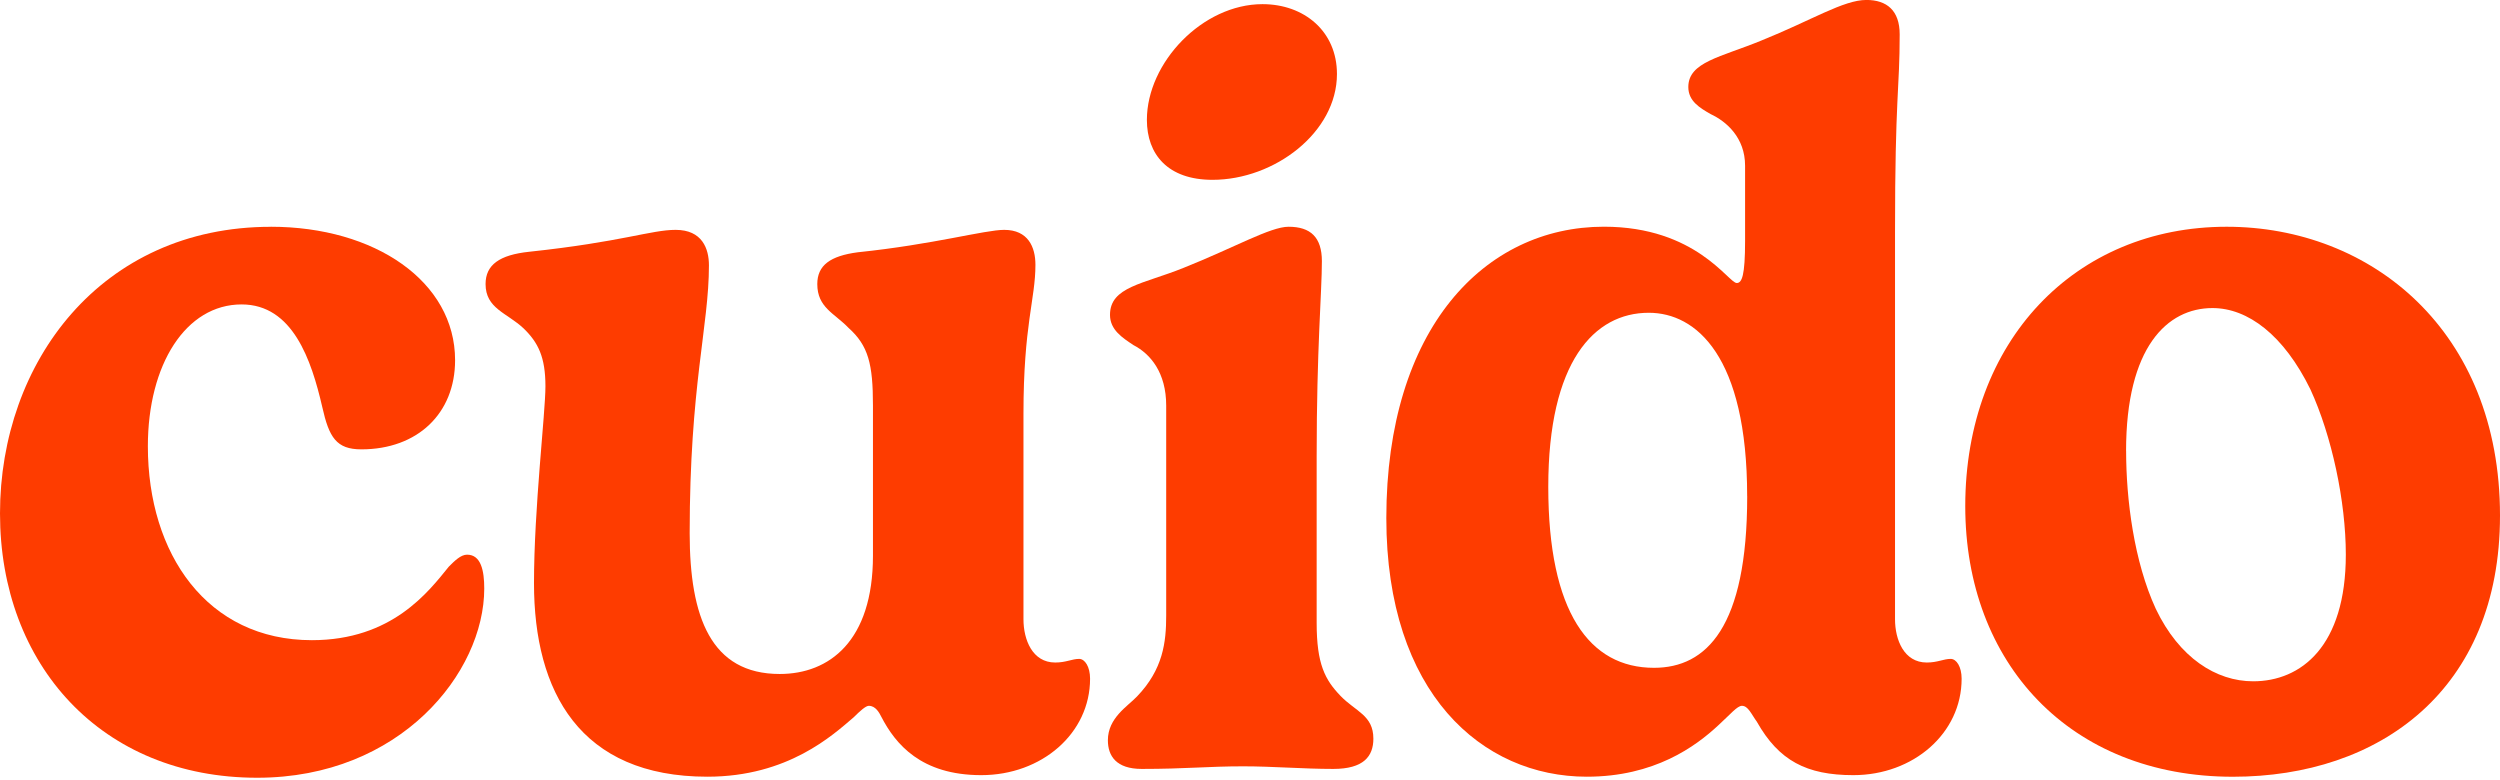
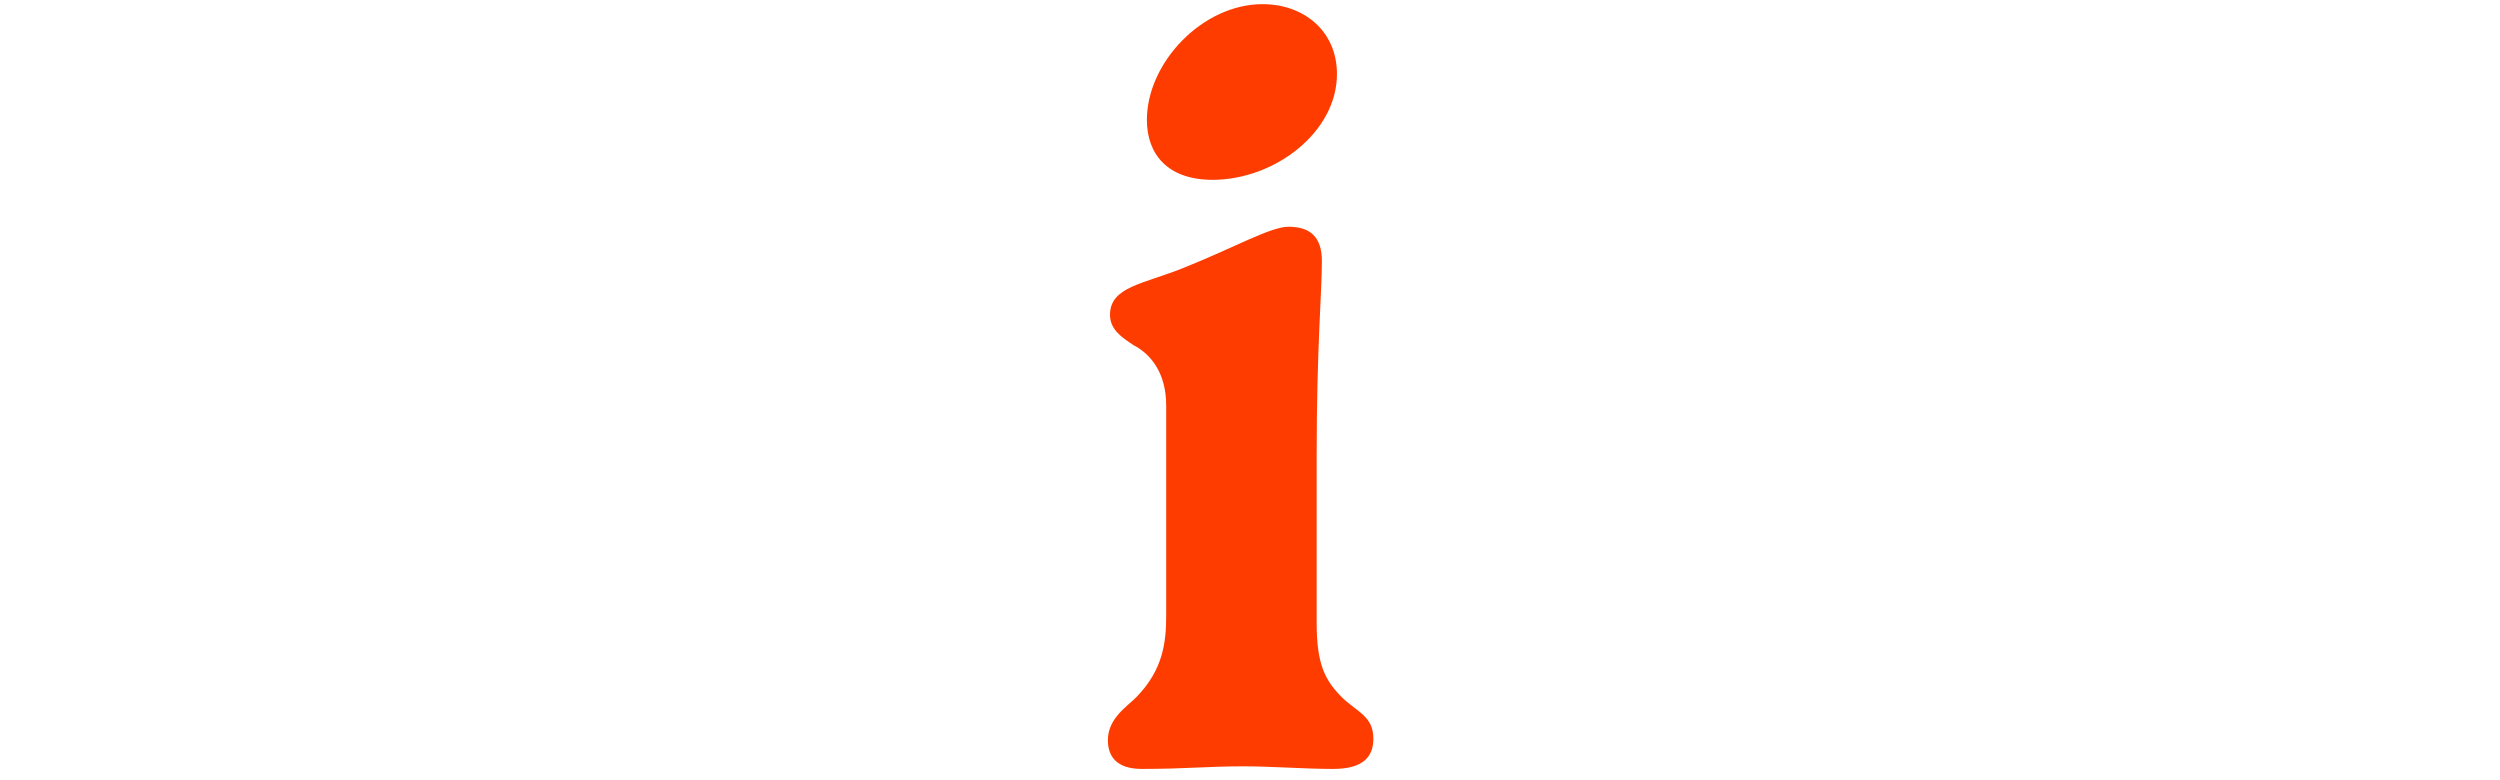
<svg xmlns="http://www.w3.org/2000/svg" width="330" height="103" viewBox="0 0 330 103" fill="none">
-   <path d="M35.741 29.931C49.489 29.931 60.072 37.159 60.072 47.549C60.072 54.565 55.122 59.315 47.698 59.315C44.396 59.315 43.439 57.734 42.543 53.743C41.101 47.481 38.626 40.184 31.892 40.184C24.536 40.184 19.518 48.097 19.518 58.904C19.518 73.148 27.353 84.503 41.169 84.503C51.752 84.503 56.565 78.103 59.245 74.797C60.003 74.038 60.824 73.216 61.651 73.216C63.504 73.216 63.921 75.351 63.921 77.686C63.921 88.767 52.853 102.662 33.956 102.662C13.4 102.668 0 87.734 0 67.781C0 47.829 13.331 29.938 35.741 29.938V29.931Z" fill="#FE3C00" />
-   <path d="M135.098 81.745C135.098 84.428 136.267 87.453 139.289 87.453C140.731 87.453 141.49 86.974 142.447 86.974C143.206 86.974 143.89 88.007 143.89 89.589C143.89 96.816 137.498 102.319 129.526 102.319C121.555 102.319 118.185 98.192 116.332 94.612C116.058 94.065 115.573 93.168 114.684 93.168C114.274 93.168 113.515 93.859 112.688 94.681C109.94 97.022 104.027 102.525 93.375 102.525C76.537 102.525 70.487 91.307 70.487 76.995C70.487 67.084 71.998 54.565 71.998 50.985C71.998 47.132 71.034 45.202 69.113 43.347C66.912 41.28 64.095 40.732 64.095 37.495C64.095 34.949 65.948 33.642 69.871 33.231C82.102 31.924 85.957 30.342 89.184 30.342C92.691 30.342 93.58 32.82 93.58 35.024C93.58 43.073 91.037 50.917 91.037 70.39C91.037 81.471 93.854 88.966 102.926 88.966C109.455 88.966 115.231 84.633 115.231 73.347V53.532C115.231 48.028 114.616 45.619 112.004 43.278C110.151 41.349 107.882 40.595 107.882 37.495C107.882 35.017 109.598 33.779 113.242 33.299C123.209 32.266 130.011 30.342 132.555 30.342C135.713 30.342 136.677 32.614 136.677 34.955C136.677 39.5 135.098 42.868 135.098 54.633V81.745Z" fill="#FE3C00" />
  <path d="M173.799 60.211V82.23C173.799 87.665 174.899 89.732 176.957 91.867C178.953 93.934 181.285 94.413 181.285 97.507C181.285 99.848 179.979 101.498 175.993 101.498C172.008 101.498 168.022 101.155 164.105 101.155C159.429 101.155 156.544 101.498 150.705 101.498C147.335 101.498 146.24 99.78 146.24 97.713C146.24 94.756 148.852 93.237 150.089 91.929C153.528 88.35 153.938 84.77 153.938 81.265V53.532C153.938 49.199 151.874 46.721 149.611 45.551C148.168 44.586 146.52 43.552 146.52 41.56C146.52 37.844 150.916 37.501 156.208 35.366C162.942 32.683 167.686 29.931 170.093 29.931C172.978 29.931 174.489 31.307 174.489 34.476C174.489 38.603 173.799 45.899 173.799 60.211ZM166.648 0.548C172.145 0.548 176.478 4.127 176.478 9.768C176.478 17.474 168.233 23.737 160.051 23.737C154.137 23.737 151.389 20.363 151.389 15.825C151.389 8.255 158.745 0.548 166.648 0.548Z" fill="#FE3C00" />
-   <path d="M231.93 95.303C231.172 94.27 230.761 93.168 229.934 93.168C229.319 93.168 228.423 94.27 226.844 95.714C223.822 98.534 218.388 102.525 209.459 102.525C195.642 102.525 182.995 91.512 182.995 68.391C182.995 43.347 195.984 29.925 211.722 29.925C223.884 29.925 228.15 37.358 229.25 37.358C229.934 37.358 230.351 36.393 230.351 31.787V21.876C230.351 18.159 227.876 16.024 225.812 15.065C224.369 14.237 222.858 13.347 222.858 11.486C222.858 8.18 227.118 7.564 232.477 5.36C239.143 2.677 243.334 -0.006 246.362 -0.006C249.042 -0.006 250.758 1.37 250.758 4.538C250.758 11.834 250.143 12.656 250.143 30.616V81.745C250.143 84.428 251.312 87.453 254.334 87.453C255.776 87.453 256.535 86.974 257.492 86.974C258.251 86.974 258.935 88.007 258.935 89.589C258.935 96.816 252.543 102.319 244.64 102.319C238.453 102.319 234.809 100.396 231.924 95.303H231.93ZM230.625 65.509C230.625 47.001 223.89 41.286 217.635 41.286C210.416 41.286 204.372 47.755 204.372 64.27C204.372 80.786 209.801 88.151 218.325 88.151C225.265 88.151 230.631 82.784 230.631 65.509H230.625Z" fill="#FE3C00" />
-   <path d="M293.917 29.931C312.957 29.931 330 43.627 330 68.055C330 91.108 314.057 102.531 294.744 102.531C273.23 102.531 259.414 87.528 259.414 66.817C259.414 45.003 273.914 29.931 293.917 29.931ZM280.648 59.52C280.648 65.92 281.68 74.106 284.565 80.369C287.656 86.837 292.537 89.931 297.418 89.931C303.741 89.931 309.649 85.318 309.649 73.21C309.649 66.194 307.796 57.522 304.973 51.396C301.466 44.237 296.728 40.664 292.052 40.664C286.07 40.664 280.642 45.825 280.642 59.52H280.648Z" fill="#FE3C00" />
</svg>